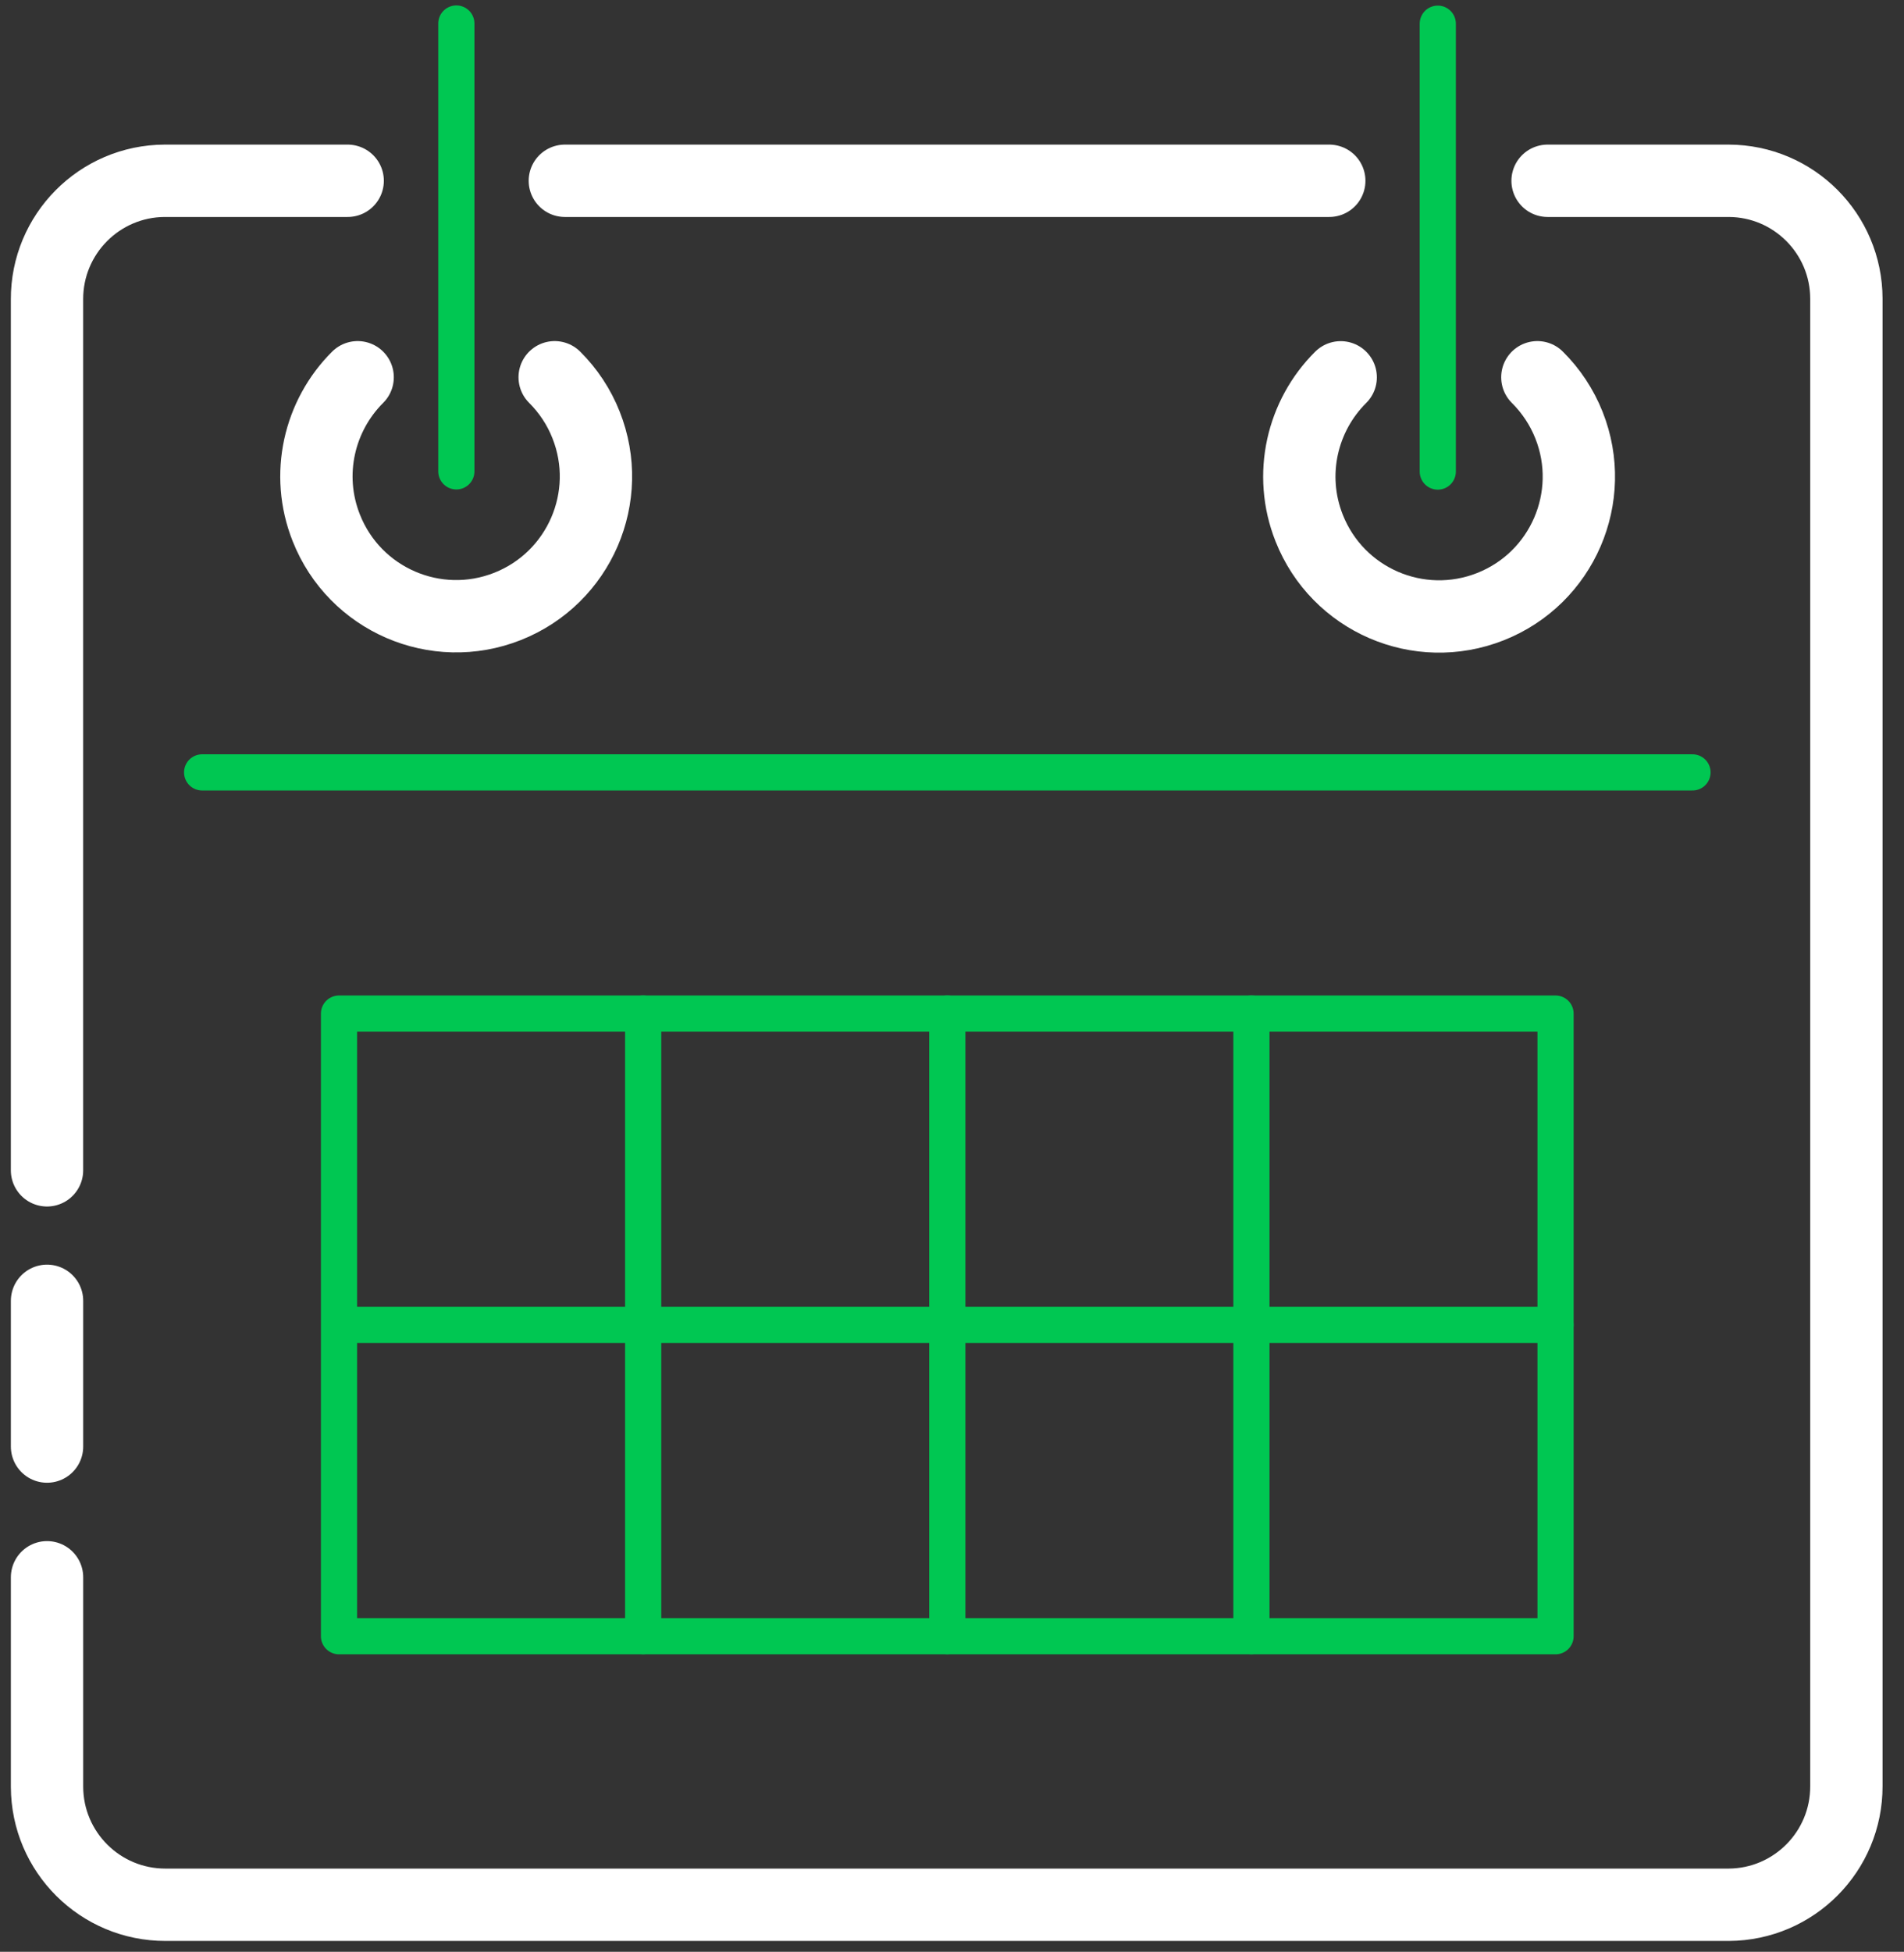
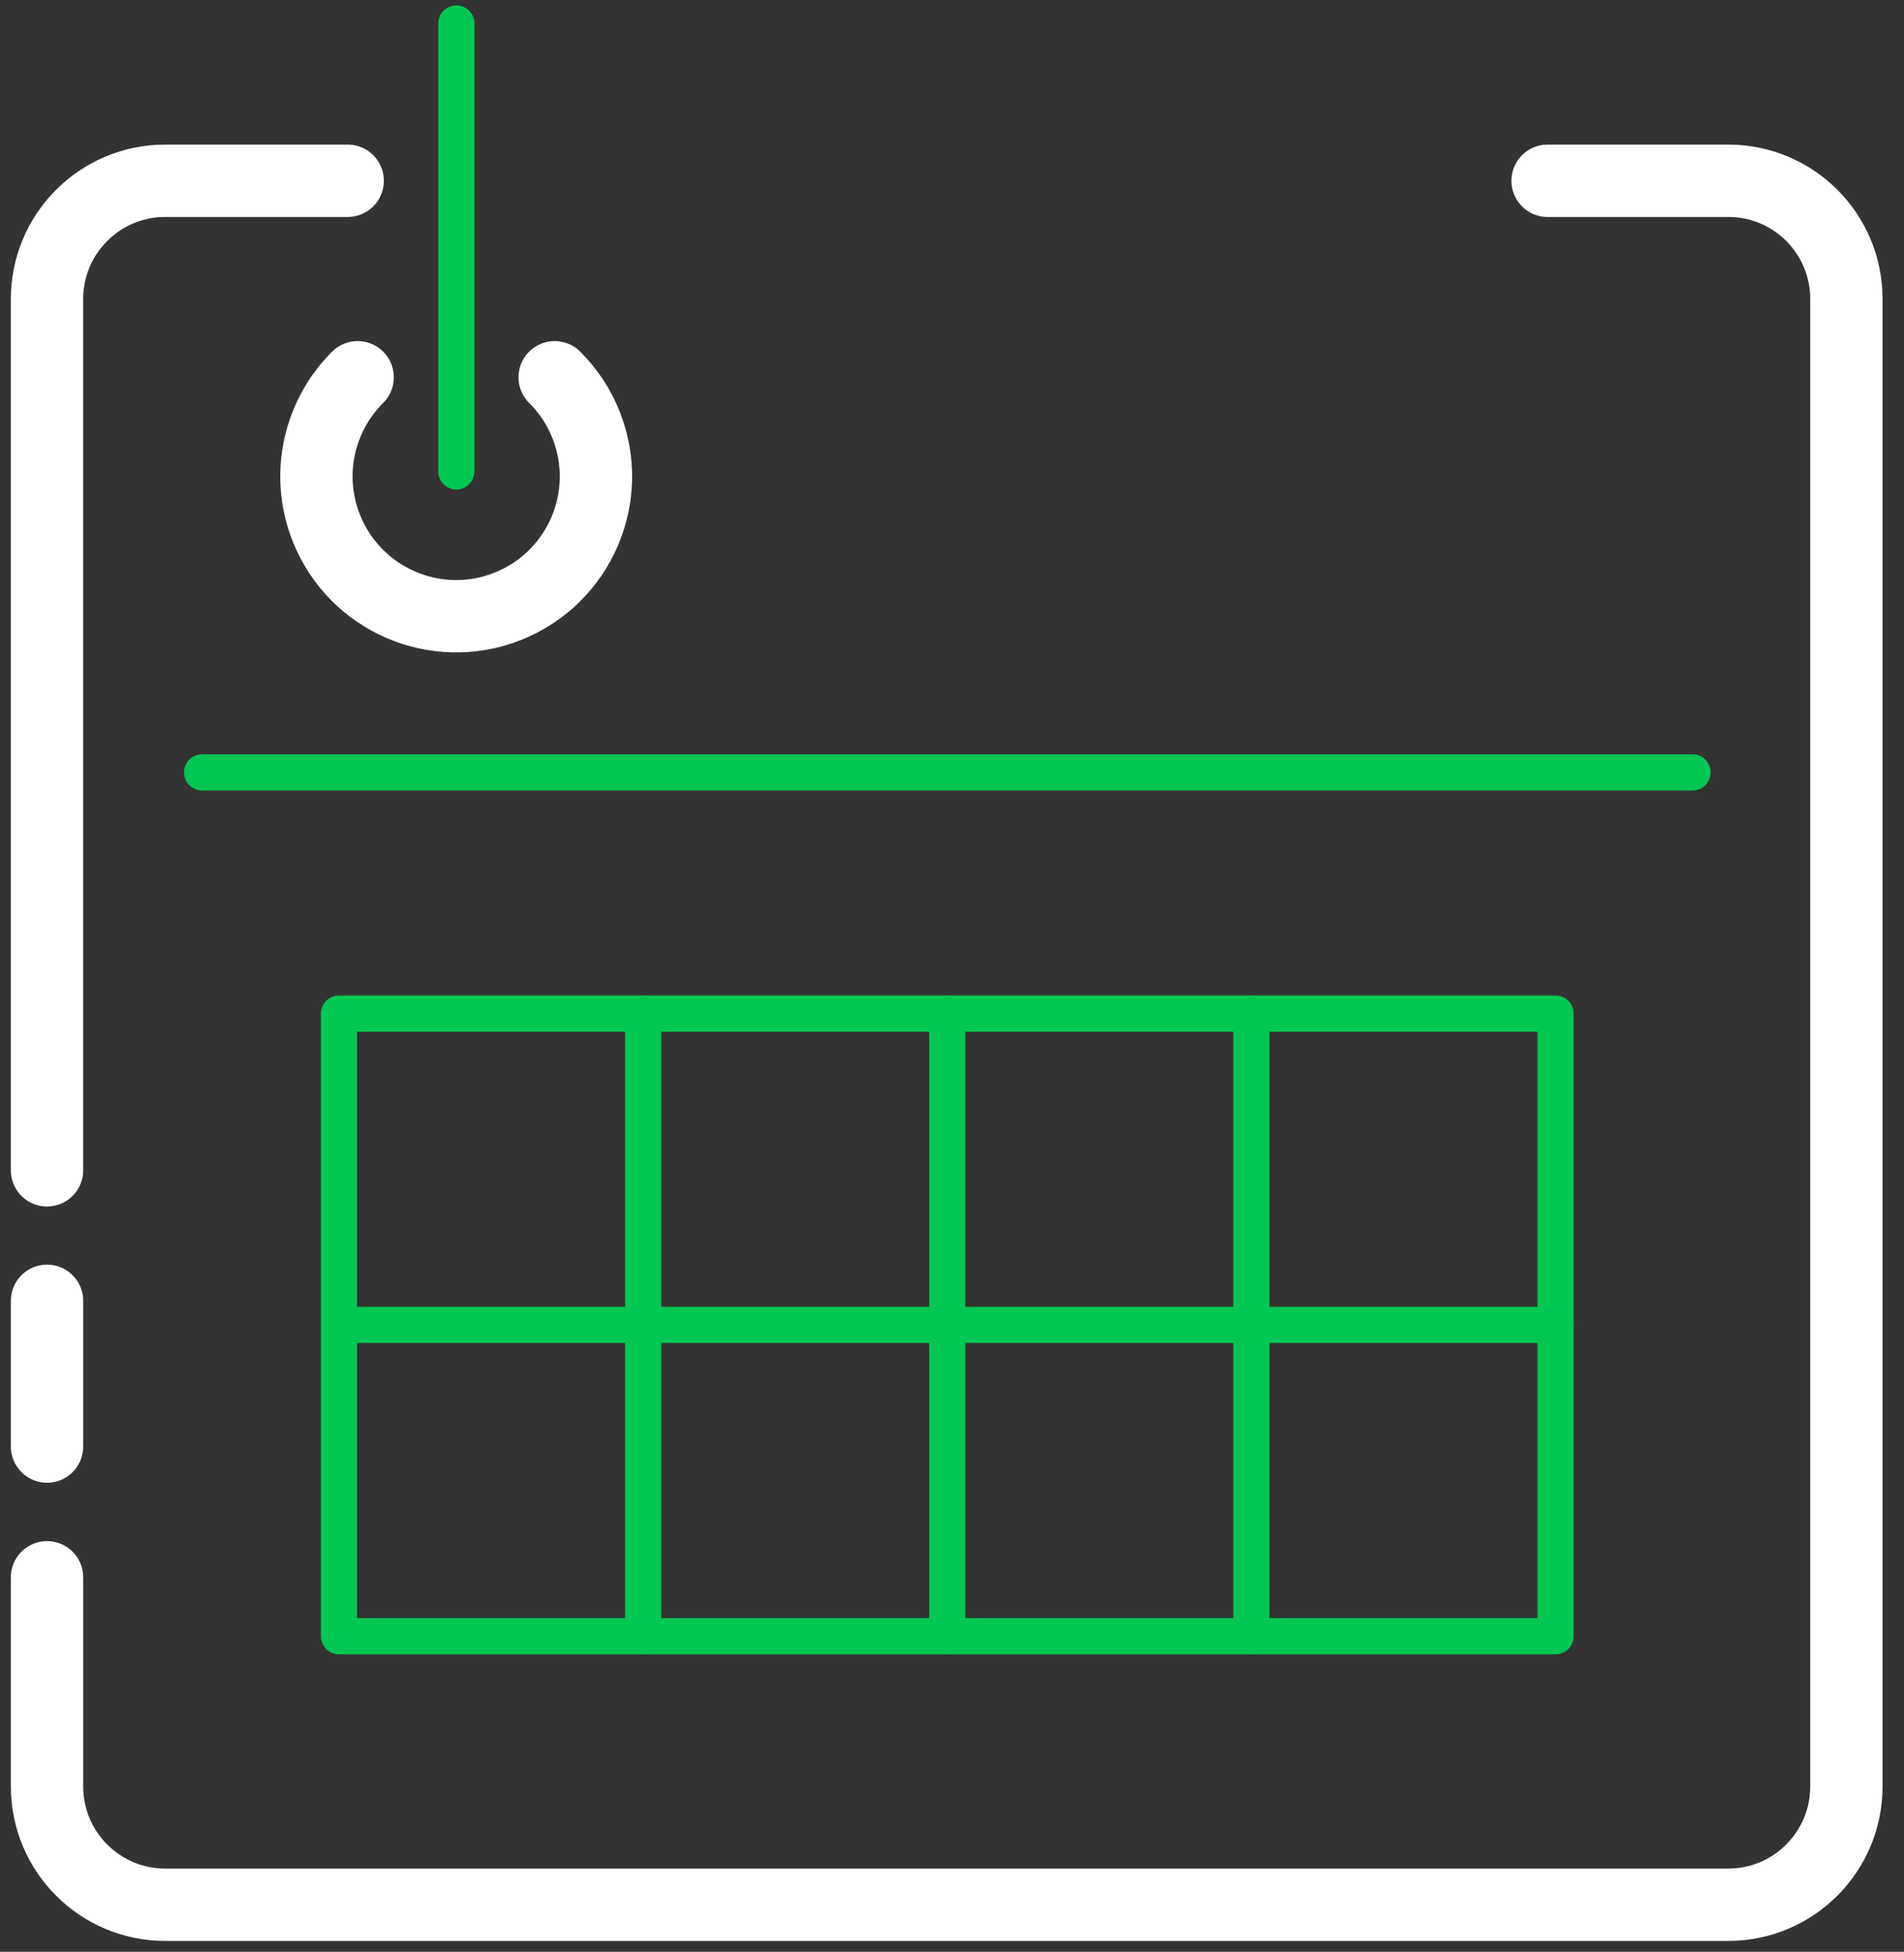
<svg xmlns="http://www.w3.org/2000/svg" width="81" height="83" viewBox="0 0 81 83" fill="none">
  <rect x="0" y="0" width="81" height="83" fill="#333333" stroke="none" />
-   <path d="M14.791 7.688H7.008C4.231 7.698 1.989 9.96 2 12.736V12.746L2 49.768" stroke="white" stroke-width="3.077" stroke-linecap="round" stroke-linejoin="round" />
+   <path d="M14.791 7.688H7.008C4.231 7.698 1.989 9.96 2 12.736L2 49.768" stroke="white" stroke-width="3.077" stroke-linecap="round" stroke-linejoin="round" />
  <path d="M2.001 67.074V75.981C2.007 78.76 4.266 81.006 7.043 81H7.06H73.541C76.316 80.989 78.558 78.73 78.549 75.953V75.95V12.707C78.547 9.94 76.307 7.695 73.541 7.688H65.837" stroke="white" stroke-width="3.077" stroke-linecap="round" stroke-linejoin="round" />
  <path d="M2.001 61.515V55.317" stroke="white" stroke-width="3.077" stroke-linecap="round" stroke-linejoin="round" />
-   <path d="M24.03 7.688H56.55" stroke="white" stroke-width="3.077" stroke-linecap="round" stroke-linejoin="round" />
  <path d="M15.215 16.043C13.581 17.669 12.977 20.171 13.881 22.448C15.088 25.501 18.543 26.995 21.594 25.787C24.648 24.578 26.144 21.123 24.933 18.071C24.63 17.302 24.171 16.614 23.597 16.043" stroke="white" stroke-width="3.077" stroke-linecap="round" stroke-linejoin="round" />
-   <path d="M57.036 16.046C55.398 17.671 54.791 20.177 55.695 22.457C56.903 25.51 60.357 27.006 63.411 25.796C66.462 24.588 67.958 21.134 66.749 18.082C66.442 17.308 65.981 16.617 65.402 16.043" stroke="white" stroke-width="3.077" stroke-linecap="round" stroke-linejoin="round" />
  <path d="M19.414 20.045V1" stroke="#00C752" stroke-width="1.539" stroke-linecap="round" stroke-linejoin="round" />
-   <path d="M61.166 1.008V20.053" stroke="#00C752" stroke-width="1.539" stroke-linecap="round" stroke-linejoin="round" />
  <path d="M8.599 32.846H72.002" stroke="#00C752" stroke-width="1.539" stroke-linecap="round" stroke-linejoin="round" />
  <path d="M14.791 56.341H66.176" stroke="#00C752" stroke-width="1.539" stroke-linecap="round" stroke-linejoin="round" />
  <path fill-rule="evenodd" clip-rule="evenodd" d="M14.422 69.58H66.176V43.103H14.422V69.58Z" stroke="#00C752" stroke-width="1.539" stroke-linecap="round" stroke-linejoin="round" />
  <path d="M40.3 69.578V43.102" stroke="#00C752" stroke-width="1.539" stroke-linecap="round" stroke-linejoin="round" />
  <path d="M27.362 69.578V43.102" stroke="#00C752" stroke-width="1.539" stroke-linecap="round" stroke-linejoin="round" />
  <path d="M53.238 69.578V43.102" stroke="#00C752" stroke-width="1.539" stroke-linecap="round" stroke-linejoin="round" />
</svg>